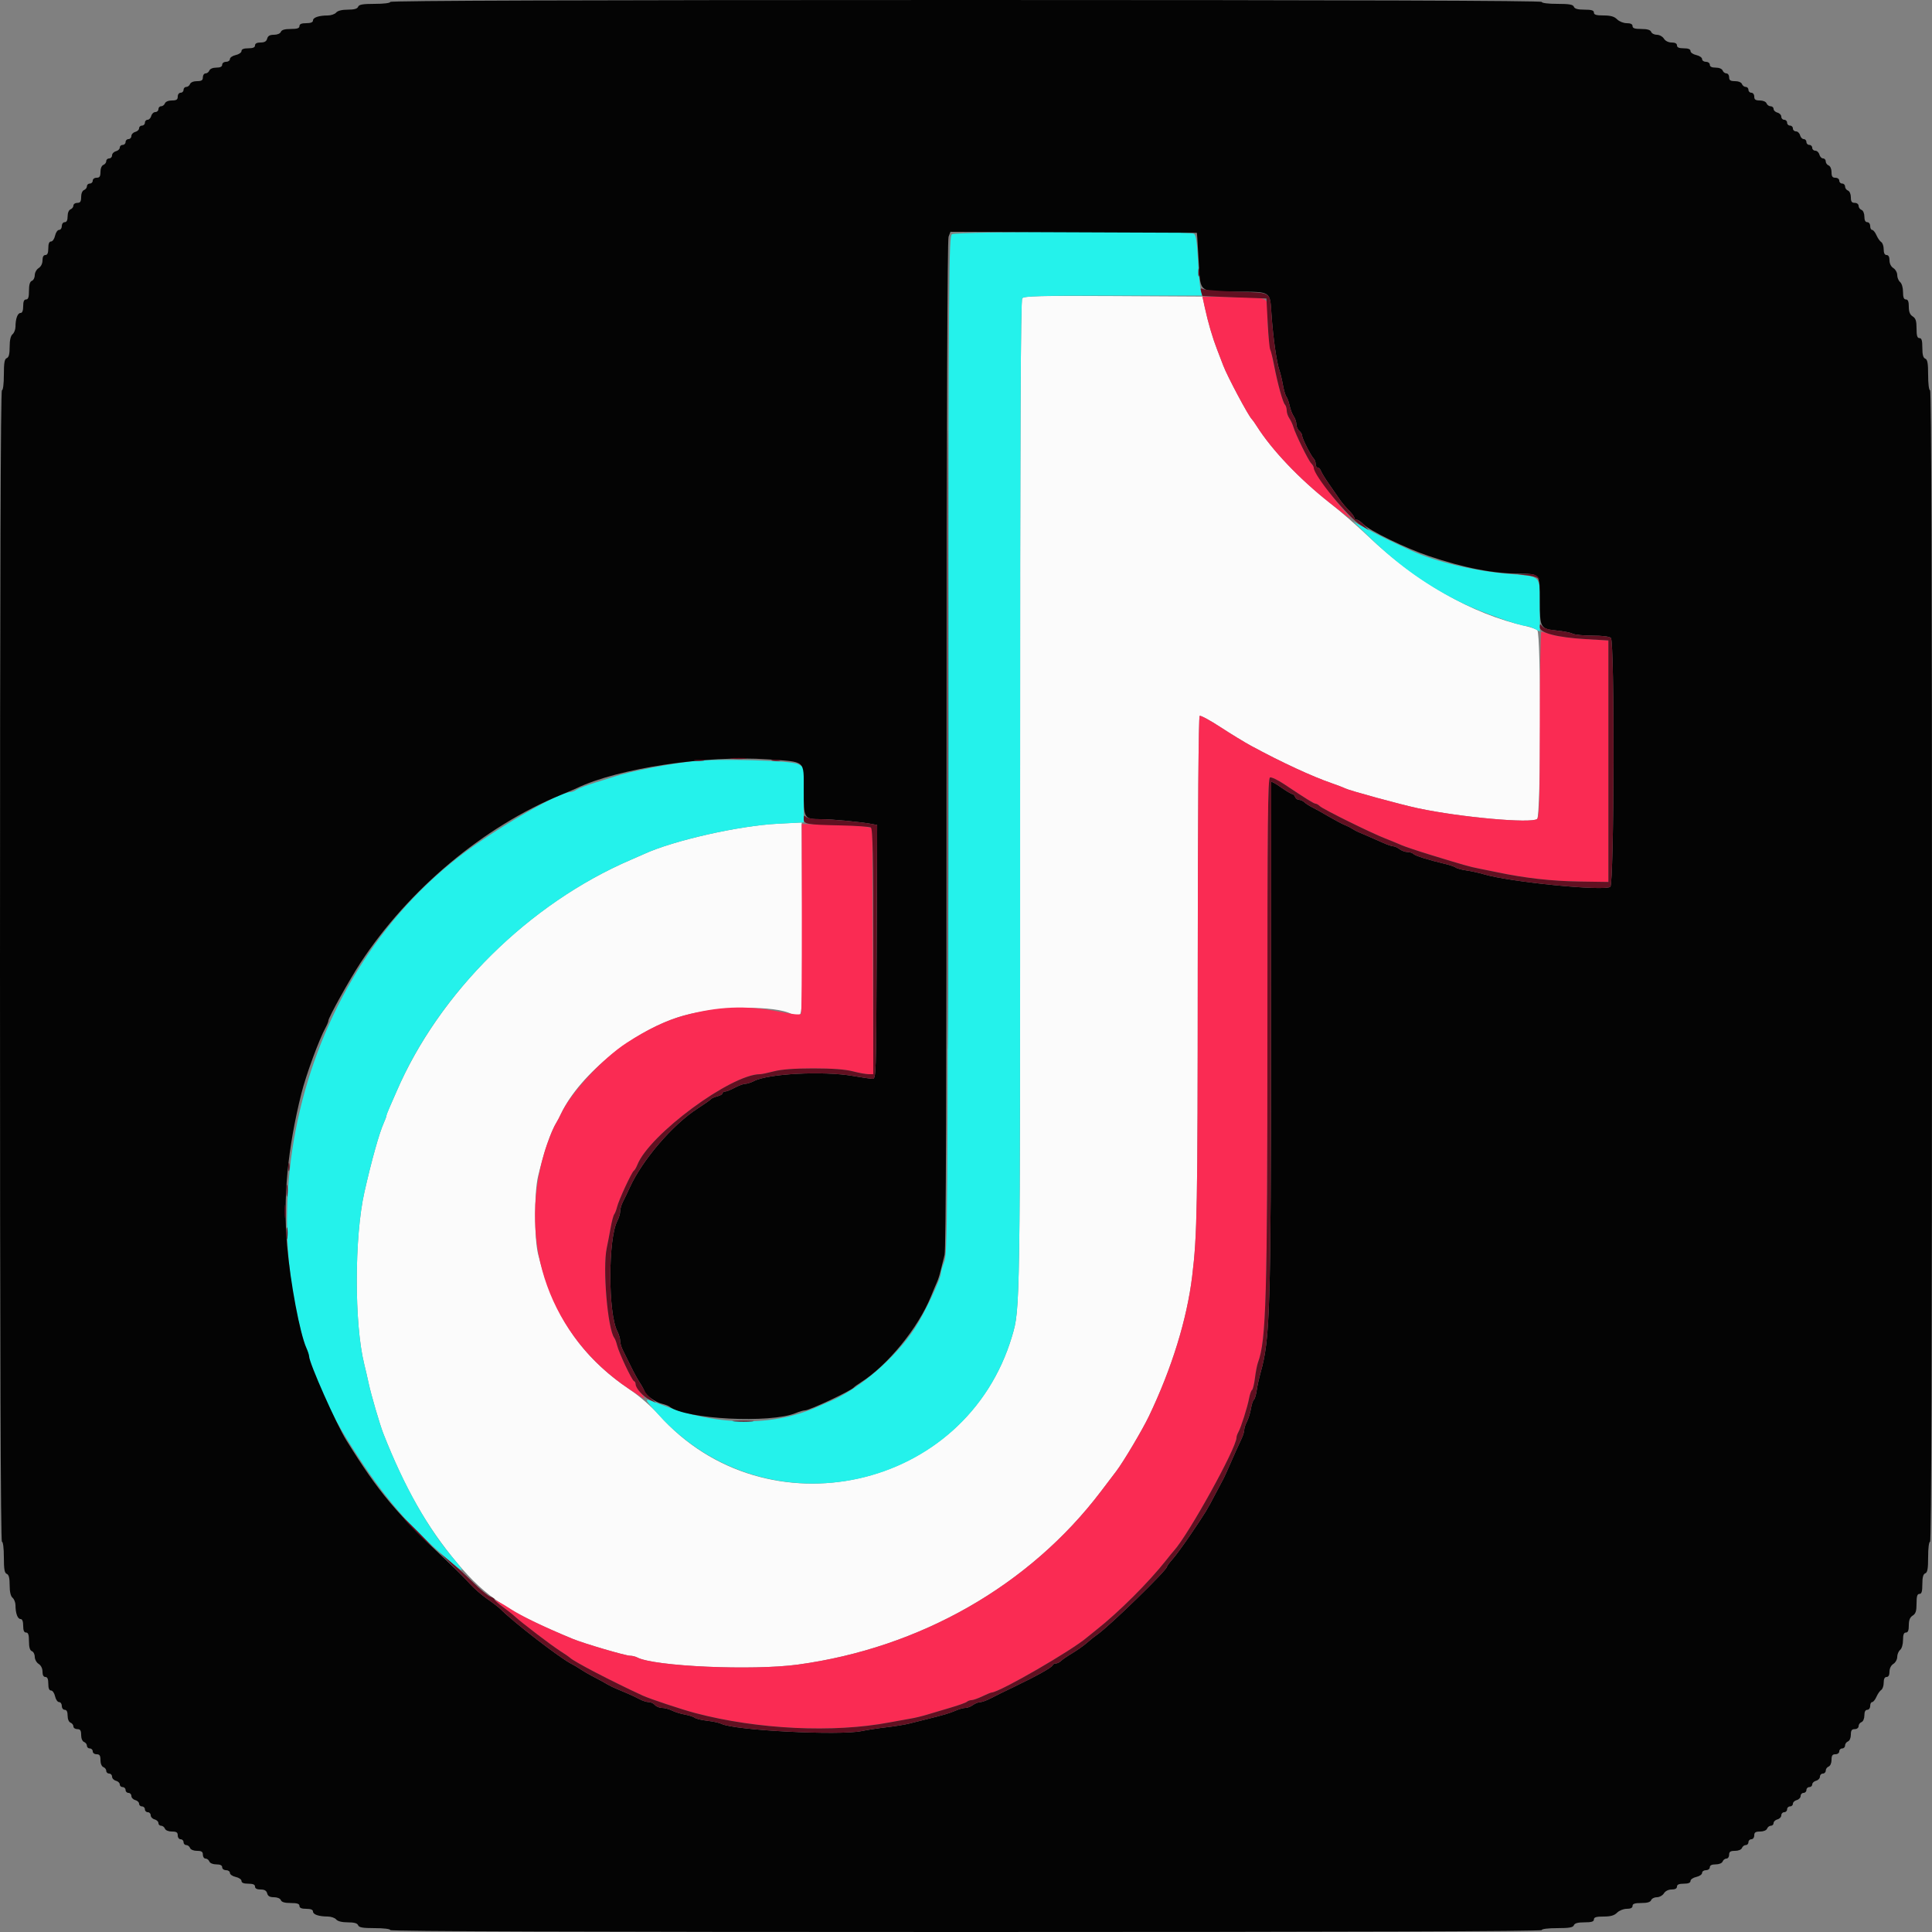
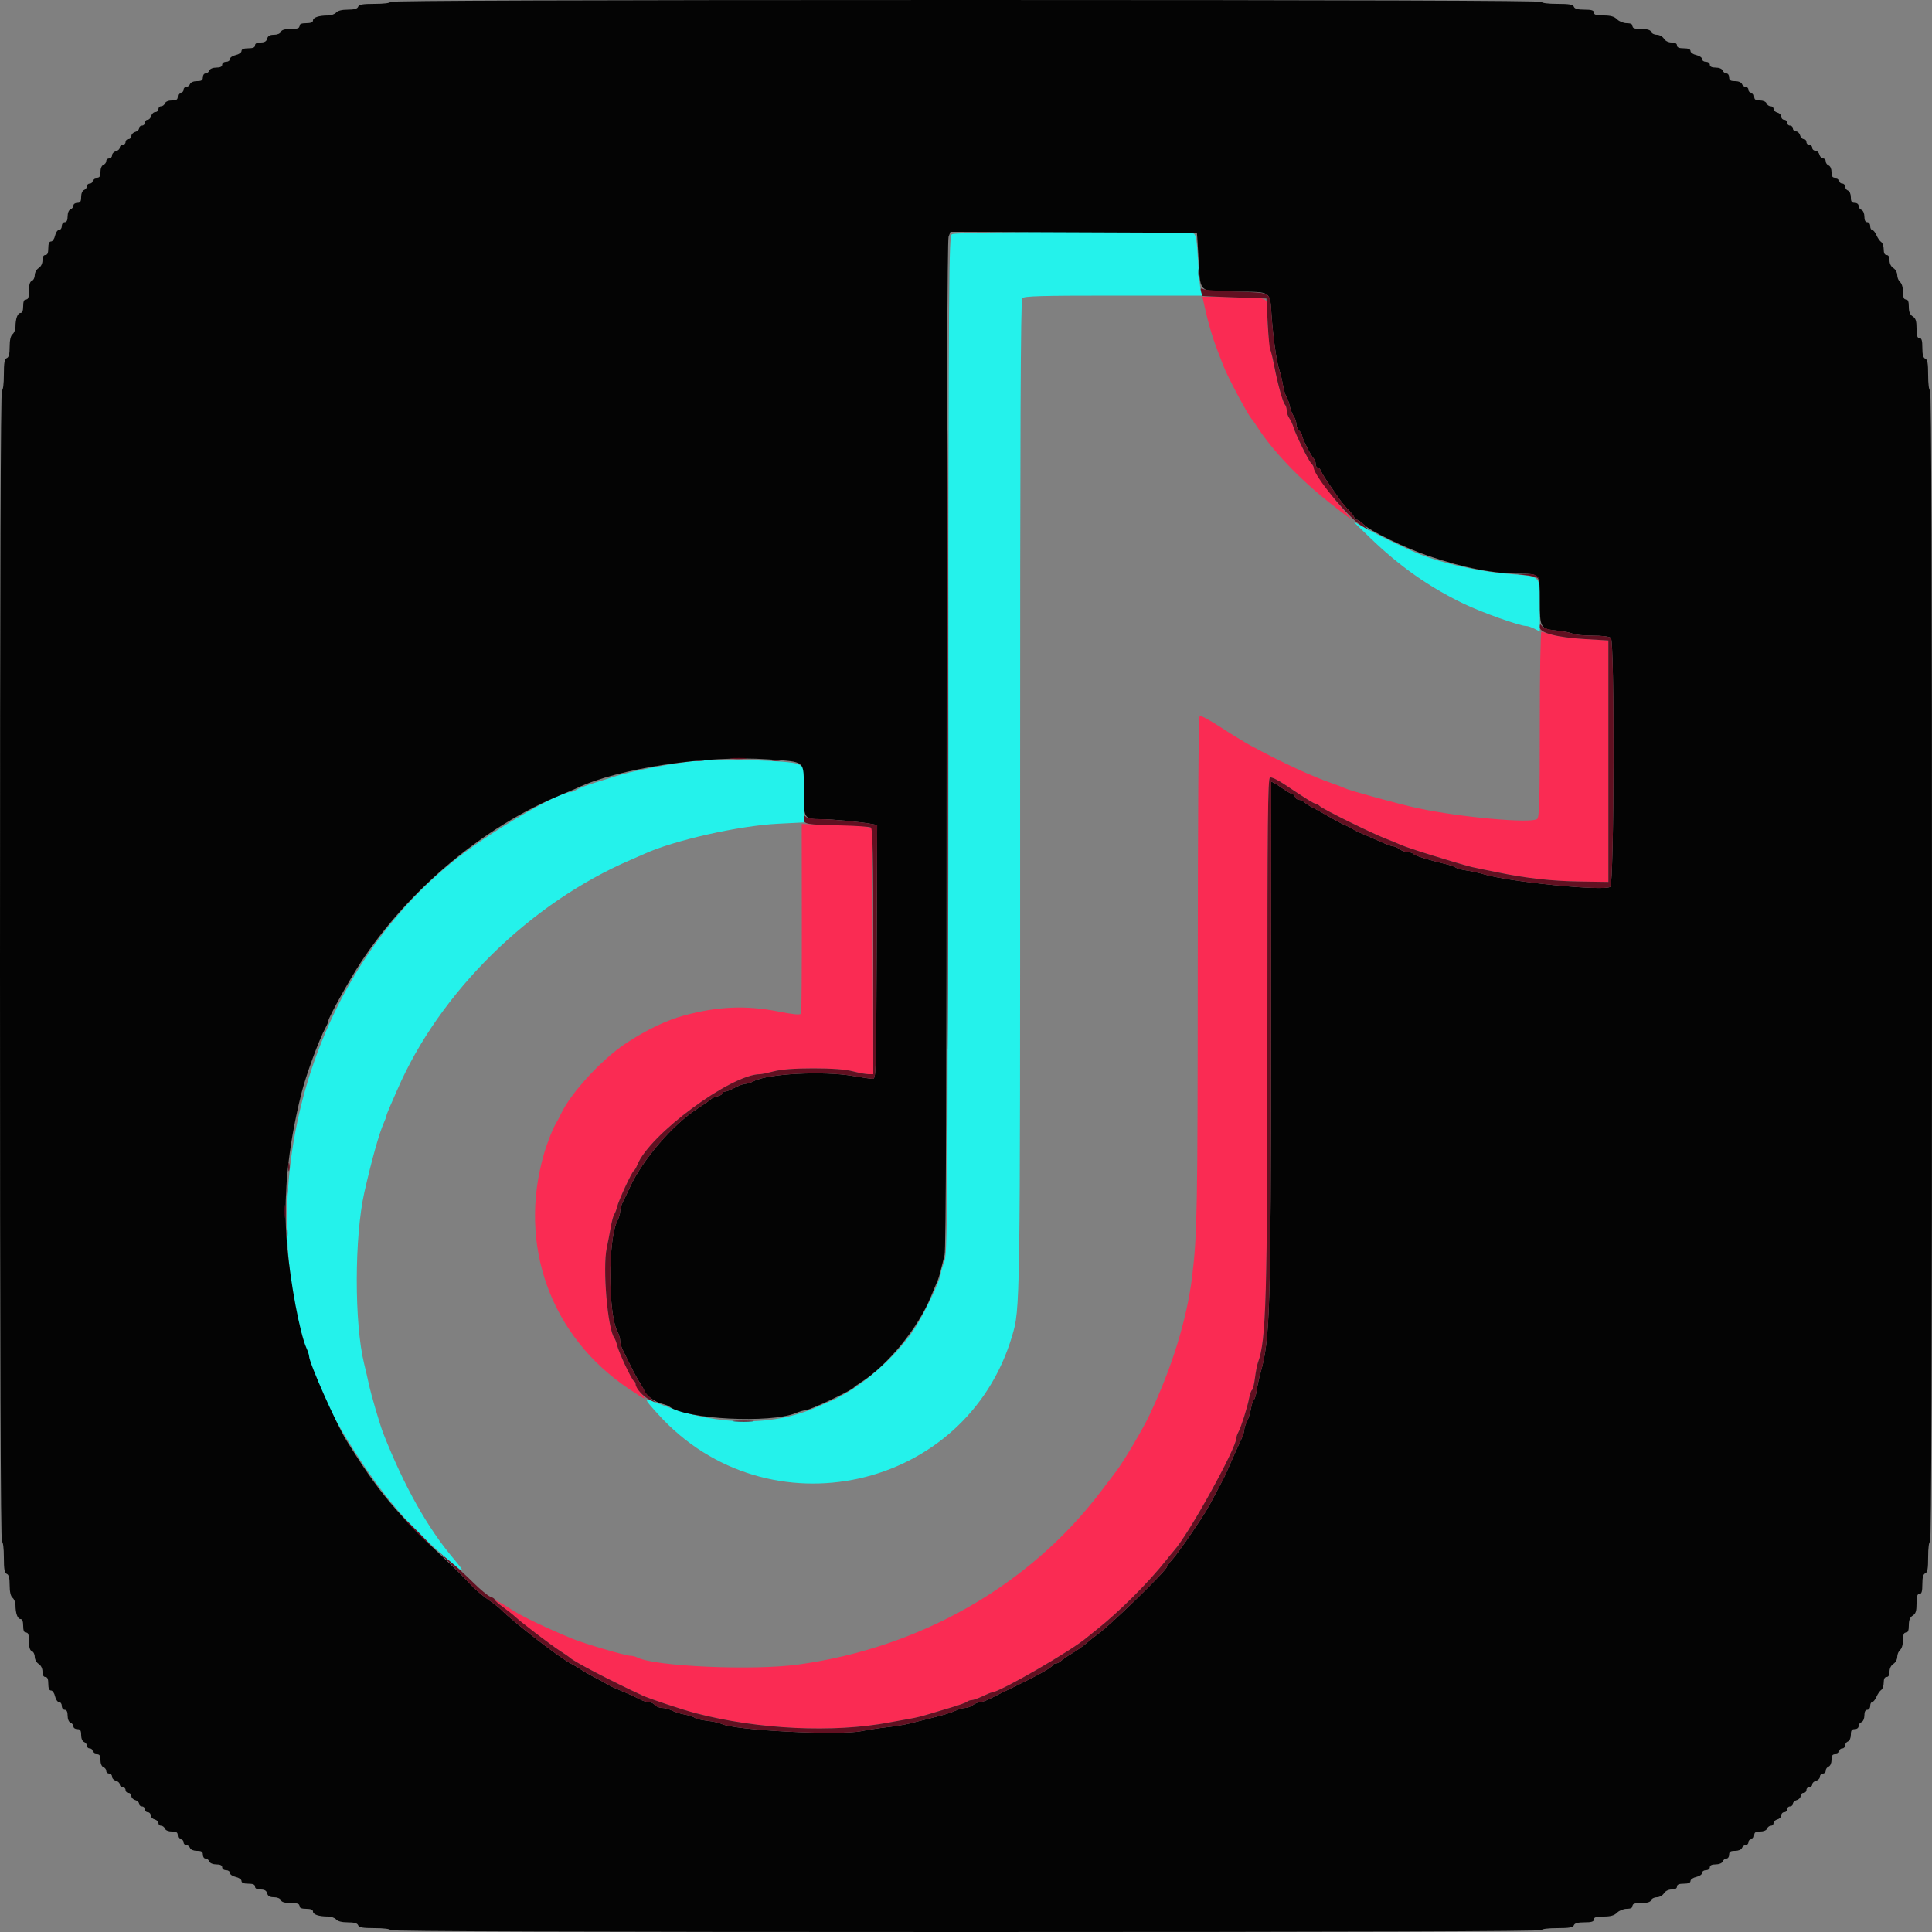
<svg xmlns="http://www.w3.org/2000/svg" id="svg" version="1.1" width="400" height="400" viewBox="0, 0, 400,400">
  <rect x="0" y="0" width="400" height="400" fill="#808080" stroke="none" />
  <g id="svgg">
-     <path id="path0" d="M211.649 61.741 C 211.310 62.149,211.196 88.729,211.204 165.083 C 211.215 271.488,211.224 270.930,209.546 276.599 C 200.080 308.585,158.574 317.844,136.400 292.915 C 134.912 291.243,132.388 289.042,130.499 287.770 C 120.337 280.929,114.580 272.462,111.418 259.706 C 110.589 256.361,110.581 246.982,111.404 243.532 C 112.630 238.395,114.060 234.210,115.208 232.400 C 115.417 232.070,115.841 231.260,116.150 230.600 C 120.029 222.324,131.749 212.953,141.600 210.251 C 148.808 208.274,160.632 208.123,163.926 209.966 C 166.288 211.288,166.218 211.944,166.092 189.471 L 165.985 170.279 160.892 170.546 C 152.924 170.965,139.392 174.038,133.400 176.789 C 132.960 176.991,131.700 177.543,130.600 178.015 C 109.455 187.096,90.890 205.502,82.001 226.200 C 81.529 227.300,80.885 228.767,80.571 229.460 C 80.257 230.154,80.000 230.846,80.000 231.000 C 80.000 231.154,79.746 231.846,79.435 232.540 C 78.507 234.609,76.924 240.273,75.449 246.800 C 73.358 256.058,73.333 274.053,75.401 282.400 C 75.701 283.610,76.117 285.410,76.325 286.400 C 76.807 288.684,78.642 294.964,79.365 296.800 C 83.819 308.115,88.413 316.176,94.625 323.577 C 100.641 330.745,105.396 333.867,118.600 339.321 C 120.919 340.279,129.506 342.800,130.450 342.800 C 130.891 342.800,131.556 342.960,131.926 343.156 C 135.436 345.012,155.796 345.917,165.200 344.634 C 190.522 341.182,213.160 328.247,227.919 308.800 C 229.506 306.710,230.941 304.820,231.108 304.600 C 232.587 302.661,236.534 296.015,237.879 293.200 C 242.626 283.263,245.746 273.155,246.831 264.200 C 247.867 255.652,247.962 250.391,247.981 200.724 C 247.993 168.292,248.144 148.358,248.379 148.213 C 248.587 148.084,250.523 149.132,252.680 150.541 C 254.838 151.950,257.683 153.688,259.002 154.402 C 265.365 157.847,271.665 160.766,275.800 162.185 C 276.900 162.562,278.091 163.021,278.446 163.205 C 279.346 163.671,289.965 166.572,293.600 167.346 C 302.381 169.215,317.074 170.534,318.249 169.559 C 319.037 168.905,319.071 131.123,318.284 130.469 C 318.000 130.234,316.896 129.846,315.831 129.607 C 304.797 127.134,293.221 120.525,283.233 110.995 C 281.125 108.983,277.600 105.918,275.400 104.183 C 268.978 99.119,263.343 93.202,260.178 88.200 C 259.760 87.540,259.315 86.910,259.188 86.800 C 258.533 86.231,254.084 77.884,253.262 75.682 C 253.040 75.087,252.473 73.610,252.003 72.400 C 251.011 69.845,250.097 66.715,249.435 63.600 L 248.967 61.400 230.536 61.296 C 215.302 61.210,212.025 61.287,211.649 61.741 " stroke="none" fill="#fbfbfb" fill-rule="evenodd" />
    <path id="path1" d="M197.079 48.500 C 196.450 48.966,196.398 56.092,196.302 154.200 C 196.206 252.952,196.157 259.510,195.506 261.200 C 195.124 262.190,194.809 263.248,194.806 263.551 C 194.793 264.776,191.382 272.002,189.381 275.044 C 185.432 281.045,178.180 287.345,172.200 289.971 C 171.100 290.453,169.660 291.084,169.000 291.372 C 159.592 295.480,147.927 295.214,136.431 290.630 C 133.114 289.307,133.113 289.333,136.299 292.852 C 158.891 317.800,200.056 308.666,209.546 276.599 C 211.224 270.930,211.215 271.488,211.204 165.083 C 211.196 89.166,211.311 62.148,211.645 61.745 C 212.015 61.299,215.449 61.200,230.492 61.200 L 248.887 61.200 248.596 60.100 C 248.436 59.495,248.184 56.694,248.037 53.876 C 247.836 50.039,247.622 48.658,247.184 48.382 C 246.224 47.774,197.903 47.888,197.079 48.500 M283.673 111.351 C 289.709 117.197,295.855 121.530,303.000 124.975 C 306.740 126.779,314.628 129.597,315.951 129.602 C 316.308 129.604,317.095 129.863,317.700 130.179 L 318.800 130.753 318.800 125.425 C 318.800 118.961,319.223 119.397,312.400 118.827 C 305.314 118.236,297.157 116.291,292.200 114.010 C 287.738 111.958,285.763 110.992,283.200 109.607 L 280.200 107.987 283.673 111.351 M143.800 157.567 C 138.492 158.130,130.390 159.702,127.200 160.787 C 126.650 160.974,124.850 161.540,123.200 162.044 C 121.550 162.549,119.845 163.195,119.411 163.481 C 118.977 163.766,118.393 164.000,118.114 164.000 C 115.650 164.000,102.243 171.781,94.948 177.444 C 59.161 205.227,48.533 260.277,71.717 297.782 C 78.441 308.660,83.633 314.943,91.785 322.067 C 96.114 325.851,96.728 326.035,93.901 322.700 C 88.532 316.369,83.630 307.634,79.365 296.800 C 78.642 294.964,76.807 288.684,76.325 286.400 C 76.117 285.410,75.701 283.610,75.401 282.400 C 73.333 274.053,73.358 256.058,75.449 246.800 C 76.924 240.273,78.507 234.609,79.435 232.540 C 79.746 231.846,80.000 231.161,80.000 231.018 C 80.000 230.874,80.373 229.911,80.829 228.878 C 81.285 227.845,81.931 226.370,82.264 225.600 C 91.020 205.383,109.706 186.988,130.600 178.015 C 131.700 177.543,132.960 176.991,133.400 176.789 C 139.487 173.994,152.987 170.950,161.100 170.543 L 166.400 170.277 166.400 164.549 L 166.400 158.821 165.166 158.182 C 163.758 157.454,148.897 157.026,143.800 157.567 " stroke="none" fill="#24f2eb" fill-rule="evenodd" />
    <path id="path2" d="M249.424 63.600 C 250.137 66.841,251.038 69.916,252.003 72.400 C 252.473 73.610,253.040 75.087,253.262 75.682 C 254.084 77.884,258.533 86.231,259.188 86.800 C 259.315 86.910,259.760 87.540,260.178 88.200 C 263.295 93.126,268.962 99.100,275.200 104.035 C 280.084 107.899,280.621 108.198,278.327 105.777 C 276.389 103.732,272.000 97.538,272.000 96.849 C 272.000 96.633,271.763 96.219,271.473 95.929 C 270.875 95.329,268.223 89.920,267.782 88.400 C 267.623 87.850,267.246 87.045,266.946 86.611 C 266.646 86.177,266.400 85.448,266.400 84.991 C 266.400 84.534,266.237 83.989,266.038 83.780 C 265.422 83.134,264.038 77.576,262.805 70.800 C 262.585 69.590,262.404 67.109,262.402 65.287 C 262.400 61.327,263.053 61.668,255.170 61.518 L 248.940 61.400 249.424 63.600 M318.800 149.951 C 318.800 165.729,318.703 169.183,318.249 169.559 C 317.074 170.534,302.381 169.215,293.600 167.346 C 289.965 166.572,279.346 163.671,278.446 163.205 C 278.091 163.021,276.900 162.562,275.800 162.185 C 271.665 160.766,265.365 157.847,259.002 154.402 C 257.683 153.688,254.838 151.950,252.680 150.541 C 250.523 149.132,248.587 148.084,248.379 148.213 C 248.144 148.358,247.993 168.292,247.981 200.724 C 247.962 250.391,247.867 255.652,246.831 264.200 C 245.746 273.155,242.626 283.263,237.879 293.200 C 236.534 296.015,232.587 302.661,231.108 304.600 C 230.941 304.820,229.506 306.710,227.919 308.800 C 213.160 328.247,190.522 341.182,165.200 344.634 C 155.796 345.917,135.436 345.012,131.926 343.156 C 131.556 342.960,130.891 342.800,130.450 342.800 C 129.506 342.800,120.919 340.279,118.600 339.321 C 112.862 336.951,107.883 334.562,105.800 333.180 C 103.988 331.978,101.996 330.914,102.600 331.471 C 102.820 331.674,103.900 332.545,105.000 333.406 C 106.100 334.268,107.090 335.078,107.200 335.206 C 107.654 335.734,114.333 340.767,116.000 341.837 C 116.990 342.473,117.890 343.090,118.000 343.208 C 118.692 343.956,126.468 348.009,133.000 351.026 C 134.537 351.736,141.144 353.934,144.000 354.686 C 156.847 358.065,172.581 358.815,184.200 356.601 C 185.740 356.308,187.720 355.950,188.600 355.806 C 189.480 355.661,191.010 355.292,192.000 354.984 C 192.990 354.677,195.150 354.033,196.800 353.553 C 198.450 353.072,199.971 352.527,200.180 352.340 C 200.389 352.153,200.839 351.994,201.180 351.986 C 201.521 351.979,202.520 351.625,203.400 351.200 C 204.280 350.775,205.144 350.421,205.319 350.414 C 206.995 350.342,221.988 341.674,225.060 339.000 C 225.312 338.780,226.205 338.060,227.043 337.400 C 231.612 333.801,237.867 327.559,241.400 323.074 C 242.060 322.236,242.807 321.322,243.059 321.044 C 246.077 317.721,256.000 299.783,256.000 297.651 C 256.000 297.397,256.177 296.877,256.394 296.495 C 256.938 295.536,258.275 291.318,258.612 289.496 C 258.765 288.668,259.038 287.900,259.217 287.789 C 259.397 287.678,259.671 286.555,259.826 285.294 C 259.980 284.032,260.264 282.582,260.455 282.071 C 262.149 277.543,262.400 268.750,262.400 214.006 C 262.400 169.960,262.490 161.140,262.941 160.967 C 263.239 160.853,264.544 161.469,265.841 162.335 C 270.395 165.377,272.043 166.400,272.391 166.400 C 272.585 166.400,272.981 166.631,273.271 166.914 C 273.916 167.541,283.757 172.402,286.800 173.597 C 288.010 174.072,289.540 174.700,290.200 174.992 C 290.860 175.285,293.560 176.188,296.200 176.999 C 302.881 179.051,304.394 179.482,306.000 179.786 C 306.770 179.932,308.570 180.298,310.000 180.599 C 315.701 181.799,321.285 182.427,327.000 182.512 L 333.000 182.600 333.000 157.600 L 333.000 132.600 328.000 132.296 C 325.250 132.128,322.203 131.723,321.229 131.396 C 320.255 131.068,319.310 130.800,319.129 130.800 C 318.948 130.800,318.800 139.418,318.800 149.951 M166.007 190.152 C 166.019 200.906,165.953 209.781,165.860 209.874 C 165.571 210.163,164.312 210.043,161.200 209.430 C 154.445 208.100,148.637 208.345,141.600 210.256 C 137.991 211.237,134.047 213.114,129.765 215.890 C 124.765 219.132,118.202 226.223,116.150 230.600 C 115.841 231.260,115.417 232.070,115.208 232.400 C 114.538 233.456,113.308 236.533,112.648 238.800 C 107.140 257.739,113.971 276.694,130.220 287.562 C 133.774 289.939,134.028 290.024,132.636 288.369 C 132.066 287.692,131.600 286.897,131.600 286.603 C 131.600 286.308,131.442 286.007,131.249 285.933 C 130.817 285.769,128.122 280.047,127.757 278.516 C 127.610 277.902,127.354 277.220,127.188 277.000 C 125.802 275.165,124.737 262.533,125.619 258.400 C 125.830 257.410,126.193 255.526,126.424 254.214 C 126.656 252.901,126.990 251.641,127.167 251.414 C 127.345 251.186,127.610 250.498,127.757 249.884 C 128.087 248.500,130.785 242.676,131.226 242.392 C 131.404 242.277,131.726 241.737,131.942 241.192 C 134.429 234.895,151.342 222.400,157.378 222.400 C 157.699 222.400,158.998 222.130,160.265 221.800 C 161.802 221.399,164.507 221.200,168.400 221.200 C 172.293 221.200,174.998 221.399,176.535 221.800 C 177.802 222.130,179.282 222.400,179.822 222.400 L 180.806 222.400 180.703 196.918 L 180.600 171.436 179.200 171.151 C 178.430 170.995,175.142 170.807,171.893 170.733 L 165.986 170.600 166.007 190.152 " stroke="none" fill="#fa2b53" fill-rule="evenodd" />
    <path id="path3" d="M80.800 0.400 C 80.800 0.633,79.462 0.800,77.587 0.800 C 75.101 0.800,74.323 0.936,74.145 1.400 C 73.985 1.817,73.333 2.000,72.006 2.000 C 70.798 2.000,69.915 2.220,69.600 2.600 C 69.326 2.930,68.539 3.202,67.851 3.205 C 65.997 3.214,64.800 3.622,64.800 4.247 C 64.800 4.612,64.325 4.800,63.400 4.800 C 62.422 4.800,62.000 4.981,62.000 5.400 C 62.000 5.845,61.532 6.000,60.187 6.000 C 58.945 6.000,58.302 6.189,58.145 6.600 C 58.011 6.948,57.413 7.200,56.720 7.200 C 55.862 7.200,55.466 7.425,55.316 8.000 C 55.168 8.567,54.770 8.800,53.953 8.800 C 53.195 8.800,52.800 9.005,52.800 9.400 C 52.800 9.819,52.378 10.000,51.400 10.000 C 50.457 10.000,50.000 10.185,50.000 10.568 C 50.000 10.881,49.460 11.255,48.800 11.400 C 48.140 11.545,47.600 11.919,47.600 12.232 C 47.600 12.544,47.240 12.800,46.800 12.800 C 46.356 12.800,46.000 13.067,46.000 13.400 C 46.000 13.801,45.599 14.000,44.787 14.000 C 44.079 14.000,43.479 14.249,43.345 14.600 C 43.218 14.930,42.864 15.200,42.557 15.200 C 42.251 15.200,42.000 15.560,42.000 16.000 C 42.000 16.624,41.733 16.800,40.787 16.800 C 40.079 16.800,39.479 17.049,39.345 17.400 C 39.218 17.730,38.864 18.000,38.557 18.000 C 38.251 18.000,38.000 18.270,38.000 18.600 C 38.000 18.930,37.730 19.200,37.400 19.200 C 37.067 19.200,36.800 19.556,36.800 20.000 C 36.800 20.624,36.533 20.800,35.587 20.800 C 34.879 20.800,34.279 21.049,34.145 21.400 C 34.018 21.730,33.664 22.000,33.357 22.000 C 33.051 22.000,32.800 22.270,32.800 22.600 C 32.800 22.930,32.513 23.200,32.163 23.200 C 31.812 23.200,31.431 23.560,31.316 24.000 C 31.201 24.440,30.858 24.800,30.553 24.800 C 30.249 24.800,30.000 25.070,30.000 25.400 C 30.000 25.730,29.730 26.000,29.400 26.000 C 29.070 26.000,28.800 26.249,28.800 26.553 C 28.800 26.858,28.440 27.201,28.000 27.316 C 27.560 27.431,27.200 27.812,27.200 28.163 C 27.200 28.513,26.930 28.800,26.600 28.800 C 26.270 28.800,26.000 29.070,26.000 29.400 C 26.000 29.730,25.730 30.000,25.400 30.000 C 25.070 30.000,24.800 30.249,24.800 30.553 C 24.800 30.858,24.440 31.201,24.000 31.316 C 23.560 31.431,23.200 31.812,23.200 32.163 C 23.200 32.513,22.930 32.800,22.600 32.800 C 22.270 32.800,22.000 33.051,22.000 33.357 C 22.000 33.664,21.730 34.018,21.400 34.145 C 21.049 34.279,20.800 34.879,20.800 35.587 C 20.800 36.533,20.624 36.800,20.000 36.800 C 19.556 36.800,19.200 37.067,19.200 37.400 C 19.200 37.730,18.930 38.000,18.600 38.000 C 18.270 38.000,18.000 38.251,18.000 38.557 C 18.000 38.864,17.730 39.218,17.400 39.345 C 17.049 39.479,16.800 40.079,16.800 40.787 C 16.800 41.733,16.624 42.000,16.000 42.000 C 15.560 42.000,15.200 42.251,15.200 42.557 C 15.200 42.864,14.930 43.218,14.600 43.345 C 14.249 43.479,14.000 44.079,14.000 44.787 C 14.000 45.599,13.801 46.000,13.400 46.000 C 13.067 46.000,12.800 46.356,12.800 46.800 C 12.800 47.240,12.544 47.600,12.232 47.600 C 11.919 47.600,11.545 48.140,11.400 48.800 C 11.255 49.460,10.881 50.000,10.568 50.000 C 10.185 50.000,10.000 50.457,10.000 51.400 C 10.000 52.378,9.819 52.800,9.400 52.800 C 9.012 52.800,8.800 53.189,8.800 53.904 C 8.800 54.574,8.486 55.204,8.000 55.507 C 7.560 55.782,7.200 56.436,7.200 56.961 C 7.200 57.485,6.930 58.018,6.600 58.145 C 6.189 58.302,6.000 58.945,6.000 60.187 C 6.000 61.532,5.845 62.000,5.400 62.000 C 4.981 62.000,4.800 62.422,4.800 63.400 C 4.800 64.325,4.612 64.800,4.247 64.800 C 3.646 64.800,3.214 65.984,3.205 67.651 C 3.202 68.229,2.930 68.926,2.600 69.200 C 2.206 69.527,2.000 70.420,2.000 71.806 C 2.000 73.311,1.828 73.980,1.400 74.145 C 0.936 74.323,0.800 75.101,0.800 77.587 C 0.800 79.462,0.633 80.800,0.400 80.800 C 0.134 80.800,0.000 120.800,0.000 200.000 C 0.000 279.200,0.134 319.200,0.400 319.200 C 0.633 319.200,0.800 320.538,0.800 322.413 C 0.800 324.899,0.936 325.677,1.400 325.855 C 1.828 326.020,2.000 326.689,2.000 328.194 C 2.000 329.580,2.206 330.473,2.600 330.800 C 2.930 331.074,3.202 331.771,3.205 332.349 C 3.214 334.016,3.646 335.200,4.247 335.200 C 4.612 335.200,4.800 335.675,4.800 336.600 C 4.800 337.578,4.981 338.000,5.400 338.000 C 5.845 338.000,6.000 338.468,6.000 339.813 C 6.000 341.055,6.189 341.698,6.600 341.855 C 6.930 341.982,7.200 342.515,7.200 343.039 C 7.200 343.564,7.560 344.218,8.000 344.493 C 8.486 344.796,8.800 345.426,8.800 346.096 C 8.800 346.811,9.012 347.200,9.400 347.200 C 9.819 347.200,10.000 347.622,10.000 348.600 C 10.000 349.543,10.185 350.000,10.568 350.000 C 10.881 350.000,11.255 350.540,11.400 351.200 C 11.545 351.860,11.919 352.400,12.232 352.400 C 12.544 352.400,12.800 352.760,12.800 353.200 C 12.800 353.644,13.067 354.000,13.400 354.000 C 13.801 354.000,14.000 354.401,14.000 355.213 C 14.000 355.921,14.249 356.521,14.600 356.655 C 14.930 356.782,15.200 357.136,15.200 357.443 C 15.200 357.749,15.560 358.000,16.000 358.000 C 16.624 358.000,16.800 358.267,16.800 359.213 C 16.800 359.921,17.049 360.521,17.400 360.655 C 17.730 360.782,18.000 361.136,18.000 361.443 C 18.000 361.749,18.270 362.000,18.600 362.000 C 18.930 362.000,19.200 362.270,19.200 362.600 C 19.200 362.933,19.556 363.200,20.000 363.200 C 20.624 363.200,20.800 363.467,20.800 364.413 C 20.800 365.121,21.049 365.721,21.400 365.855 C 21.730 365.982,22.000 366.336,22.000 366.643 C 22.000 366.949,22.270 367.200,22.600 367.200 C 22.930 367.200,23.200 367.487,23.200 367.837 C 23.200 368.188,23.560 368.569,24.000 368.684 C 24.440 368.799,24.800 369.142,24.800 369.447 C 24.800 369.751,25.070 370.000,25.400 370.000 C 25.730 370.000,26.000 370.270,26.000 370.600 C 26.000 370.930,26.270 371.200,26.600 371.200 C 26.930 371.200,27.200 371.487,27.200 371.837 C 27.200 372.188,27.560 372.569,28.000 372.684 C 28.440 372.799,28.800 373.142,28.800 373.447 C 28.800 373.751,29.070 374.000,29.400 374.000 C 29.730 374.000,30.000 374.270,30.000 374.600 C 30.000 374.930,30.270 375.200,30.600 375.200 C 30.930 375.200,31.200 375.487,31.200 375.837 C 31.200 376.188,31.560 376.569,32.000 376.684 C 32.440 376.799,32.800 377.142,32.800 377.447 C 32.800 377.751,33.051 378.000,33.357 378.000 C 33.664 378.000,34.018 378.270,34.145 378.600 C 34.279 378.951,34.879 379.200,35.587 379.200 C 36.533 379.200,36.800 379.376,36.800 380.000 C 36.800 380.444,37.067 380.800,37.400 380.800 C 37.730 380.800,38.000 381.070,38.000 381.400 C 38.000 381.730,38.251 382.000,38.557 382.000 C 38.864 382.000,39.218 382.270,39.345 382.600 C 39.479 382.951,40.079 383.200,40.787 383.200 C 41.733 383.200,42.000 383.376,42.000 384.000 C 42.000 384.440,42.251 384.800,42.557 384.800 C 42.864 384.800,43.218 385.070,43.345 385.400 C 43.479 385.751,44.079 386.000,44.787 386.000 C 45.599 386.000,46.000 386.199,46.000 386.600 C 46.000 386.933,46.356 387.200,46.800 387.200 C 47.240 387.200,47.600 387.456,47.600 387.768 C 47.600 388.081,48.140 388.455,48.800 388.600 C 49.460 388.745,50.000 389.119,50.000 389.432 C 50.000 389.815,50.457 390.000,51.400 390.000 C 52.378 390.000,52.800 390.181,52.800 390.600 C 52.800 390.995,53.195 391.200,53.953 391.200 C 54.770 391.200,55.168 391.433,55.316 392.000 C 55.466 392.575,55.862 392.800,56.720 392.800 C 57.413 392.800,58.011 393.052,58.145 393.400 C 58.302 393.811,58.945 394.000,60.187 394.000 C 61.532 394.000,62.000 394.155,62.000 394.600 C 62.000 395.019,62.422 395.200,63.400 395.200 C 64.325 395.200,64.800 395.388,64.800 395.753 C 64.800 396.378,65.997 396.786,67.851 396.795 C 68.539 396.798,69.326 397.070,69.600 397.400 C 69.915 397.780,70.798 398.000,72.006 398.000 C 73.333 398.000,73.985 398.183,74.145 398.600 C 74.323 399.064,75.101 399.200,77.587 399.200 C 79.462 399.200,80.800 399.367,80.800 399.600 C 80.800 399.866,120.800 400.000,200.000 400.000 C 279.200 400.000,319.200 399.866,319.200 399.600 C 319.200 399.367,320.538 399.200,322.413 399.200 C 324.899 399.200,325.677 399.064,325.855 398.600 C 326.017 398.180,326.672 398.000,328.043 398.000 C 329.516 398.000,330.000 397.852,330.000 397.400 C 330.000 396.947,330.489 396.800,332.000 396.800 C 333.467 396.800,334.213 396.587,334.800 396.000 C 335.244 395.556,336.133 395.200,336.800 395.200 C 337.600 395.200,338.000 395.000,338.000 394.600 C 338.000 394.155,338.468 394.000,339.813 394.000 C 341.055 394.000,341.698 393.811,341.855 393.400 C 341.982 393.070,342.515 392.800,343.039 392.800 C 343.564 392.800,344.218 392.440,344.493 392.000 C 344.796 391.514,345.426 391.200,346.096 391.200 C 346.811 391.200,347.200 390.988,347.200 390.600 C 347.200 390.181,347.622 390.000,348.600 390.000 C 349.543 390.000,350.000 389.815,350.000 389.432 C 350.000 389.119,350.540 388.745,351.200 388.600 C 351.860 388.455,352.400 388.081,352.400 387.768 C 352.400 387.456,352.760 387.200,353.200 387.200 C 353.644 387.200,354.000 386.933,354.000 386.600 C 354.000 386.199,354.401 386.000,355.213 386.000 C 355.921 386.000,356.521 385.751,356.655 385.400 C 356.782 385.070,357.136 384.800,357.443 384.800 C 357.749 384.800,358.000 384.440,358.000 384.000 C 358.000 383.376,358.267 383.200,359.213 383.200 C 359.921 383.200,360.521 382.951,360.655 382.600 C 360.782 382.270,361.136 382.000,361.443 382.000 C 361.749 382.000,362.000 381.730,362.000 381.400 C 362.000 381.070,362.270 380.800,362.600 380.800 C 362.933 380.800,363.200 380.444,363.200 380.000 C 363.200 379.376,363.467 379.200,364.413 379.200 C 365.121 379.200,365.721 378.951,365.855 378.600 C 365.982 378.270,366.336 378.000,366.643 378.000 C 366.949 378.000,367.200 377.751,367.200 377.447 C 367.200 377.142,367.560 376.799,368.000 376.684 C 368.440 376.569,368.800 376.188,368.800 375.837 C 368.800 375.487,369.070 375.200,369.400 375.200 C 369.730 375.200,370.000 374.930,370.000 374.600 C 370.000 374.270,370.270 374.000,370.600 374.000 C 370.930 374.000,371.200 373.751,371.200 373.447 C 371.200 373.142,371.560 372.799,372.000 372.684 C 372.440 372.569,372.800 372.188,372.800 371.837 C 372.800 371.487,373.070 371.200,373.400 371.200 C 373.730 371.200,374.000 370.930,374.000 370.600 C 374.000 370.270,374.270 370.000,374.600 370.000 C 374.930 370.000,375.200 369.751,375.200 369.447 C 375.200 369.142,375.560 368.799,376.000 368.684 C 376.440 368.569,376.800 368.188,376.800 367.837 C 376.800 367.487,377.070 367.200,377.400 367.200 C 377.730 367.200,378.000 366.924,378.000 366.587 C 378.000 366.251,378.270 365.871,378.600 365.745 C 378.942 365.613,379.200 365.017,379.200 364.357 C 379.200 363.467,379.384 363.200,380.000 363.200 C 380.444 363.200,380.800 362.933,380.800 362.600 C 380.800 362.270,381.070 362.000,381.400 362.000 C 381.730 362.000,382.000 361.724,382.000 361.387 C 382.000 361.051,382.270 360.671,382.600 360.545 C 382.942 360.413,383.200 359.817,383.200 359.157 C 383.200 358.267,383.384 358.000,384.000 358.000 C 384.452 358.000,384.800 357.733,384.800 357.387 C 384.800 357.051,385.070 356.671,385.400 356.545 C 385.742 356.413,386.000 355.817,386.000 355.157 C 386.000 354.395,386.205 354.000,386.600 354.000 C 386.933 354.000,387.200 353.644,387.200 353.200 C 387.200 352.760,387.384 352.400,387.609 352.400 C 387.833 352.400,388.235 351.905,388.500 351.300 C 388.766 350.695,389.212 350.056,389.492 349.880 C 389.771 349.704,390.000 349.029,390.000 348.380 C 390.000 347.598,390.202 347.200,390.600 347.200 C 390.988 347.200,391.200 346.811,391.200 346.096 C 391.200 345.426,391.514 344.796,392.000 344.493 C 392.440 344.218,392.800 343.567,392.800 343.046 C 392.800 342.524,393.070 341.874,393.400 341.600 C 393.745 341.314,394.000 340.442,394.000 339.551 C 394.000 338.439,394.170 338.000,394.600 338.000 C 395.027 338.000,395.200 337.566,395.200 336.496 C 395.200 335.426,395.430 334.849,396.000 334.493 C 396.626 334.102,396.800 333.560,396.800 331.997 C 396.800 330.489,396.947 330.000,397.400 330.000 C 397.854 330.000,398.000 329.510,398.000 327.987 C 398.000 326.568,398.177 325.907,398.600 325.745 C 399.063 325.567,399.200 324.795,399.200 322.357 C 399.200 320.519,399.367 319.200,399.600 319.200 C 399.866 319.200,400.000 279.200,400.000 200.000 C 400.000 120.800,399.866 80.800,399.600 80.800 C 399.367 80.800,399.200 79.481,399.200 77.643 C 399.200 75.205,399.063 74.433,398.600 74.255 C 398.177 74.093,398.000 73.432,398.000 72.013 C 398.000 70.490,397.854 70.000,397.400 70.000 C 396.947 70.000,396.800 69.511,396.800 68.003 C 396.800 66.440,396.626 65.898,396.000 65.507 C 395.430 65.151,395.200 64.574,395.200 63.504 C 395.200 62.434,395.027 62.000,394.600 62.000 C 394.170 62.000,394.000 61.561,394.000 60.449 C 394.000 59.558,393.745 58.686,393.400 58.400 C 393.070 58.126,392.800 57.476,392.800 56.954 C 392.800 56.433,392.440 55.782,392.000 55.507 C 391.514 55.204,391.200 54.574,391.200 53.904 C 391.200 53.189,390.988 52.800,390.600 52.800 C 390.202 52.800,390.000 52.402,390.000 51.620 C 390.000 50.971,389.771 50.296,389.492 50.120 C 389.212 49.944,388.766 49.305,388.500 48.700 C 388.235 48.095,387.833 47.600,387.609 47.600 C 387.384 47.600,387.200 47.240,387.200 46.800 C 387.200 46.356,386.933 46.000,386.600 46.000 C 386.205 46.000,386.000 45.605,386.000 44.843 C 386.000 44.183,385.742 43.587,385.400 43.455 C 385.070 43.329,384.800 42.949,384.800 42.613 C 384.800 42.267,384.452 42.000,384.000 42.000 C 383.384 42.000,383.200 41.733,383.200 40.843 C 383.200 40.183,382.942 39.587,382.600 39.455 C 382.270 39.329,382.000 38.949,382.000 38.613 C 382.000 38.276,381.730 38.000,381.400 38.000 C 381.070 38.000,380.800 37.730,380.800 37.400 C 380.800 37.067,380.444 36.800,380.000 36.800 C 379.384 36.800,379.200 36.533,379.200 35.643 C 379.200 34.983,378.942 34.387,378.600 34.255 C 378.270 34.129,378.000 33.749,378.000 33.413 C 378.000 33.076,377.751 32.800,377.447 32.800 C 377.142 32.800,376.799 32.440,376.684 32.000 C 376.569 31.560,376.188 31.200,375.837 31.200 C 375.487 31.200,375.200 30.930,375.200 30.600 C 375.200 30.270,374.930 30.000,374.600 30.000 C 374.270 30.000,374.000 29.730,374.000 29.400 C 374.000 29.070,373.751 28.800,373.447 28.800 C 373.142 28.800,372.799 28.440,372.684 28.000 C 372.569 27.560,372.188 27.200,371.837 27.200 C 371.487 27.200,371.200 26.930,371.200 26.600 C 371.200 26.270,370.930 26.000,370.600 26.000 C 370.270 26.000,370.000 25.730,370.000 25.400 C 370.000 25.070,369.730 24.800,369.400 24.800 C 369.070 24.800,368.800 24.513,368.800 24.163 C 368.800 23.812,368.440 23.431,368.000 23.316 C 367.560 23.201,367.200 22.858,367.200 22.553 C 367.200 22.249,366.924 22.000,366.587 22.000 C 366.251 22.000,365.871 21.730,365.745 21.400 C 365.613 21.058,365.017 20.800,364.357 20.800 C 363.467 20.800,363.200 20.616,363.200 20.000 C 363.200 19.556,362.933 19.200,362.600 19.200 C 362.270 19.200,362.000 18.930,362.000 18.600 C 362.000 18.270,361.749 18.000,361.443 18.000 C 361.136 18.000,360.782 17.730,360.655 17.400 C 360.521 17.049,359.921 16.800,359.213 16.800 C 358.267 16.800,358.000 16.624,358.000 16.000 C 358.000 15.560,357.749 15.200,357.443 15.200 C 357.136 15.200,356.782 14.930,356.655 14.600 C 356.521 14.249,355.921 14.000,355.213 14.000 C 354.401 14.000,354.000 13.801,354.000 13.400 C 354.000 13.067,353.644 12.800,353.200 12.800 C 352.760 12.800,352.400 12.544,352.400 12.232 C 352.400 11.919,351.860 11.545,351.200 11.400 C 350.540 11.255,350.000 10.881,350.000 10.568 C 350.000 10.185,349.543 10.000,348.600 10.000 C 347.622 10.000,347.200 9.819,347.200 9.400 C 347.200 9.012,346.811 8.800,346.096 8.800 C 345.426 8.800,344.796 8.486,344.493 8.000 C 344.218 7.560,343.564 7.200,343.039 7.200 C 342.515 7.200,341.982 6.930,341.855 6.600 C 341.698 6.189,341.055 6.000,339.813 6.000 C 338.468 6.000,338.000 5.845,338.000 5.400 C 338.000 5.000,337.600 4.800,336.800 4.800 C 336.133 4.800,335.244 4.444,334.800 4.000 C 334.213 3.413,333.467 3.200,332.000 3.200 C 330.489 3.200,330.000 3.053,330.000 2.600 C 330.000 2.148,329.516 2.000,328.043 2.000 C 326.672 2.000,326.017 1.820,325.855 1.400 C 325.677 0.936,324.899 0.800,322.413 0.800 C 320.538 0.800,319.200 0.633,319.200 0.400 C 319.200 0.134,279.200 0.000,200.000 0.000 C 120.800 0.000,80.800 0.134,80.800 0.400 M247.881 49.200 C 247.926 49.750,248.077 52.294,248.218 54.852 C 248.533 60.602,248.242 60.398,256.119 60.406 C 263.207 60.414,262.913 60.221,263.248 65.079 C 263.573 69.795,264.299 74.956,264.867 76.600 C 265.096 77.260,265.436 78.672,265.623 79.737 C 265.810 80.802,266.131 81.882,266.336 82.137 C 266.540 82.392,266.841 83.230,267.005 84.000 C 267.168 84.770,267.549 85.755,267.851 86.189 C 268.153 86.623,268.400 87.366,268.400 87.840 C 268.400 88.314,268.670 88.926,269.000 89.200 C 269.330 89.474,269.600 89.936,269.600 90.228 C 269.600 90.809,271.415 94.373,272.021 94.980 C 272.229 95.189,272.400 95.684,272.400 96.080 C 272.400 96.476,272.586 96.800,272.813 96.800 C 273.039 96.800,273.343 97.115,273.488 97.500 C 273.632 97.885,274.377 99.100,275.143 100.200 C 275.909 101.300,276.910 102.740,277.368 103.400 C 277.825 104.060,278.695 105.097,279.300 105.703 C 279.905 106.310,280.400 106.985,280.400 107.203 C 280.400 107.422,280.625 107.603,280.900 107.607 C 281.175 107.611,281.803 108.039,282.296 108.559 C 283.541 109.873,291.047 113.517,295.800 115.116 C 303.237 117.618,309.169 118.762,314.820 118.787 C 318.799 118.804,318.800 118.806,318.800 124.404 C 318.800 130.010,318.920 130.219,322.318 130.548 C 323.704 130.682,325.177 130.973,325.592 131.196 C 326.008 131.418,327.853 131.600,329.694 131.600 C 331.763 131.600,333.223 131.783,333.520 132.080 C 334.318 132.878,334.202 182.934,333.400 183.600 C 332.240 184.563,312.580 182.616,307.200 181.005 C 306.210 180.709,304.599 180.354,303.620 180.216 C 302.641 180.078,301.651 179.814,301.420 179.629 C 301.189 179.444,300.190 179.100,299.200 178.865 C 295.681 178.030,293.039 177.199,292.643 176.803 C 292.421 176.581,291.860 176.400,291.396 176.400 C 290.933 176.400,290.204 176.136,289.776 175.813 C 289.349 175.490,288.757 175.220,288.460 175.213 C 288.164 175.206,287.264 174.906,286.460 174.547 C 284.543 173.690,281.953 172.559,281.200 172.251 C 280.870 172.116,280.330 171.824,280.000 171.602 C 279.670 171.381,278.950 171.018,278.400 170.797 C 277.850 170.576,276.320 169.763,275.000 168.990 C 273.680 168.218,272.150 167.366,271.600 167.098 C 271.050 166.829,270.362 166.382,270.071 166.105 C 269.781 165.827,269.280 165.600,268.959 165.600 C 268.638 165.600,268.271 165.330,268.145 165.000 C 268.018 164.670,267.752 164.400,267.553 164.400 C 267.354 164.400,266.294 163.769,265.196 162.997 C 264.098 162.226,263.199 161.731,263.197 161.897 C 263.195 162.064,263.177 185.420,263.157 213.800 C 263.115 271.798,262.948 277.220,260.986 284.200 C 260.677 285.300,260.313 286.964,260.177 287.898 C 260.042 288.832,259.782 289.688,259.600 289.800 C 259.418 289.912,259.146 290.738,258.994 291.635 C 258.843 292.532,258.468 293.746,258.162 294.333 C 257.856 294.920,257.604 295.700,257.602 296.068 C 257.601 296.435,257.352 297.245,257.049 297.868 C 256.746 298.490,256.222 299.630,255.884 300.400 C 254.066 304.546,253.474 305.857,253.171 306.400 C 252.987 306.730,252.272 308.080,251.582 309.400 C 249.847 312.719,249.740 312.896,246.706 317.400 C 245.224 319.600,243.469 322.009,242.806 322.754 C 242.143 323.499,241.600 324.231,241.600 324.380 C 241.600 325.089,229.611 336.762,227.201 338.400 C 226.715 338.730,225.752 339.497,225.059 340.104 C 224.367 340.711,222.990 341.690,222.000 342.278 C 221.010 342.866,219.962 343.584,219.671 343.874 C 219.381 344.163,218.901 344.400,218.605 344.400 C 218.309 344.400,218.007 344.570,217.933 344.779 C 217.771 345.241,214.552 347.040,210.000 349.213 C 208.130 350.106,205.934 351.188,205.121 351.618 C 204.307 352.048,203.317 352.406,202.921 352.413 C 202.524 352.420,201.851 352.690,201.424 353.013 C 200.996 353.336,200.304 353.600,199.884 353.600 C 199.464 353.600,198.554 353.852,197.860 354.160 C 196.650 354.697,195.387 355.070,191.700 355.980 C 190.765 356.211,189.235 356.595,188.300 356.833 C 187.365 357.071,185.250 357.418,183.600 357.605 C 181.950 357.791,179.610 358.149,178.400 358.400 C 173.735 359.367,151.968 358.243,149.359 356.901 C 148.942 356.686,147.636 356.402,146.458 356.269 C 145.279 356.136,144.109 355.858,143.858 355.650 C 143.606 355.442,142.680 355.141,141.800 354.982 C 140.920 354.823,139.714 354.447,139.120 354.147 C 138.526 353.846,137.603 353.600,137.069 353.600 C 136.535 353.600,135.874 353.330,135.600 353.000 C 135.326 352.670,134.747 352.400,134.313 352.400 C 133.879 352.400,133.046 352.137,132.462 351.816 C 131.878 351.496,130.590 350.892,129.600 350.475 C 126.333 349.101,126.791 349.321,124.600 348.069 C 124.160 347.818,123.260 347.340,122.600 347.007 C 121.940 346.674,120.860 346.043,120.200 345.605 C 119.540 345.167,118.730 344.683,118.400 344.529 C 116.257 343.530,106.323 335.879,103.635 333.156 C 103.286 332.802,102.051 331.853,100.890 331.046 C 99.730 330.240,98.110 328.832,97.290 327.917 C 96.471 327.002,94.737 325.252,93.437 324.027 C 81.907 313.162,78.473 309.078,71.708 298.192 C 69.636 294.857,64.000 282.153,64.000 280.817 C 64.000 280.544,63.743 279.754,63.430 279.060 C 62.094 276.107,60.118 265.592,59.435 257.800 C 58.577 248.018,59.535 237.865,62.397 226.400 C 63.351 222.582,66.061 215.205,67.416 212.738 C 67.737 212.154,68.000 211.506,68.000 211.298 C 68.000 210.670,72.354 202.826,74.631 199.351 C 84.588 184.157,100.192 171.092,116.200 164.546 C 117.520 164.006,118.960 163.392,119.400 163.181 C 128.000 159.065,146.193 156.321,158.956 157.215 C 166.926 157.773,166.400 157.326,166.400 163.534 C 166.400 169.561,166.423 169.600,169.953 169.600 C 172.342 169.600,178.571 170.198,180.703 170.633 L 181.606 170.817 181.503 197.108 C 181.401 223.115,181.391 223.400,180.600 223.357 C 180.160 223.334,178.360 223.067,176.600 222.765 C 170.403 221.701,159.047 222.284,156.108 223.817 C 155.498 224.135,154.684 224.396,154.299 224.398 C 153.913 224.399,152.925 224.760,152.104 225.200 C 151.284 225.640,150.384 226.000,150.106 226.000 C 149.828 226.000,149.600 226.160,149.600 226.357 C 149.600 226.553,149.107 226.837,148.504 226.988 C 147.901 227.140,147.316 227.395,147.204 227.556 C 147.092 227.717,145.830 228.604,144.400 229.527 C 139.269 232.839,133.018 240.114,130.416 245.800 C 129.913 246.900,129.253 248.278,128.950 248.862 C 128.648 249.446,128.400 250.310,128.400 250.782 C 128.400 251.254,128.132 252.157,127.805 252.790 C 125.881 256.512,125.881 271.888,127.805 275.610 C 128.132 276.243,128.400 277.146,128.400 277.618 C 128.400 278.090,128.649 278.954,128.954 279.538 C 129.258 280.122,129.985 281.590,130.568 282.800 C 131.151 284.010,131.984 285.540,132.419 286.200 C 132.854 286.860,133.312 287.692,133.438 288.050 C 133.749 288.933,135.669 290.305,137.060 290.637 C 137.687 290.788,138.387 291.056,138.616 291.235 C 141.974 293.851,159.507 294.740,164.749 292.561 C 165.491 292.252,166.356 292.000,166.671 292.000 C 167.611 292.000,176.255 287.936,176.800 287.238 C 176.910 287.097,177.540 286.641,178.200 286.225 C 183.739 282.734,190.112 274.929,192.753 268.400 C 193.242 267.190,193.810 265.840,194.014 265.400 C 194.219 264.960,194.559 263.880,194.770 263.000 C 194.982 262.120,195.340 260.680,195.568 259.800 C 195.847 258.720,195.984 224.391,195.990 154.126 C 195.997 87.291,196.140 49.684,196.391 49.023 L 196.782 47.994 222.291 48.097 L 247.800 48.200 247.881 49.200 " stroke="none" fill="#040404" fill-rule="evenodd" />
    <path id="path4" d="M196.197 153.200 C 196.197 210.290,196.243 233.645,196.300 205.100 C 196.357 176.555,196.357 129.845,196.300 101.300 C 196.243 72.755,196.197 96.110,196.197 153.200 M248.093 56.400 C 248.093 57.170,248.175 57.485,248.276 57.100 C 248.376 56.715,248.376 56.085,248.276 55.700 C 248.175 55.315,248.093 55.630,248.093 56.400 M248.676 60.368 C 248.795 60.826,248.917 61.229,248.947 61.265 C 248.976 61.301,251.970 61.436,255.600 61.565 L 262.200 61.800 262.465 66.882 C 262.611 69.677,262.845 72.149,262.985 72.375 C 263.124 72.601,263.491 74.095,263.799 75.693 C 264.535 79.512,265.585 83.305,266.038 83.780 C 266.237 83.989,266.400 84.534,266.400 84.991 C 266.400 85.448,266.646 86.177,266.946 86.611 C 267.246 87.045,267.623 87.850,267.782 88.400 C 268.223 89.920,270.875 95.329,271.473 95.929 C 271.763 96.219,272.000 96.633,272.000 96.849 C 272.000 98.456,279.160 107.177,281.802 108.788 L 283.400 109.762 282.400 108.688 C 281.850 108.097,281.175 107.611,280.900 107.607 C 280.625 107.603,280.400 107.422,280.400 107.203 C 280.400 106.985,279.905 106.310,279.300 105.703 C 278.695 105.097,277.825 104.060,277.368 103.400 C 276.910 102.740,275.909 101.300,275.143 100.200 C 274.377 99.100,273.632 97.885,273.488 97.500 C 273.343 97.115,273.039 96.800,272.813 96.800 C 272.586 96.800,272.400 96.476,272.400 96.080 C 272.400 95.684,272.229 95.189,272.021 94.980 C 271.415 94.373,269.600 90.809,269.600 90.228 C 269.600 89.936,269.330 89.474,269.000 89.200 C 268.670 88.926,268.400 88.314,268.400 87.840 C 268.400 87.366,268.153 86.623,267.851 86.189 C 267.549 85.755,267.168 84.770,267.005 84.000 C 266.841 83.230,266.540 82.392,266.336 82.137 C 266.131 81.882,265.810 80.802,265.623 79.737 C 265.436 78.672,265.096 77.260,264.867 76.600 C 264.301 74.963,263.574 69.803,263.250 65.124 C 262.915 60.276,263.464 60.638,256.068 60.389 C 252.621 60.273,249.498 60.034,249.129 59.857 C 248.588 59.599,248.500 59.698,248.676 60.368 M315.992 119.097 C 316.978 119.184,318.058 119.468,318.392 119.728 C 318.923 120.140,318.931 120.112,318.451 119.500 C 318.052 118.991,317.398 118.819,316.051 118.870 L 314.200 118.940 315.992 119.097 M318.800 129.860 C 318.800 131.046,322.329 131.968,328.200 132.316 L 333.000 132.600 333.000 157.600 L 333.000 182.600 327.000 182.512 C 321.285 182.427,315.701 181.799,310.000 180.599 C 308.570 180.298,306.770 179.932,306.000 179.786 C 304.394 179.482,302.881 179.051,296.200 176.999 C 293.560 176.188,290.860 175.285,290.200 174.992 C 289.540 174.700,288.010 174.072,286.800 173.597 C 283.757 172.402,273.916 167.541,273.271 166.914 C 272.981 166.631,272.585 166.400,272.391 166.400 C 272.043 166.400,270.395 165.377,265.841 162.335 C 264.544 161.469,263.239 160.853,262.941 160.967 C 262.490 161.140,262.400 169.960,262.400 214.006 C 262.400 268.750,262.149 277.543,260.455 282.071 C 260.264 282.582,259.980 284.032,259.826 285.294 C 259.671 286.555,259.397 287.678,259.217 287.789 C 259.038 287.900,258.765 288.668,258.612 289.496 C 258.275 291.318,256.938 295.536,256.394 296.495 C 256.177 296.877,256.000 297.397,256.000 297.651 C 256.000 299.783,246.077 317.721,243.059 321.044 C 242.807 321.322,242.060 322.236,241.400 323.074 C 237.867 327.559,231.612 333.801,227.043 337.400 C 226.205 338.060,225.312 338.780,225.060 339.000 C 221.988 341.674,206.995 350.342,205.319 350.414 C 205.144 350.421,204.280 350.775,203.400 351.200 C 202.520 351.625,201.521 351.979,201.180 351.986 C 200.839 351.994,200.389 352.153,200.180 352.340 C 199.971 352.527,198.450 353.072,196.800 353.553 C 195.150 354.033,192.990 354.677,192.000 354.984 C 191.010 355.292,189.480 355.661,188.600 355.806 C 187.720 355.950,185.740 356.308,184.200 356.601 C 172.581 358.815,156.847 358.065,144.000 354.686 C 141.144 353.934,134.537 351.736,133.000 351.026 C 126.468 348.009,118.692 343.956,118.000 343.208 C 117.890 343.090,116.990 342.473,116.000 341.837 C 114.088 340.610,107.941 335.926,106.600 334.674 C 106.160 334.264,105.035 333.373,104.100 332.696 C 103.165 332.019,102.400 331.327,102.400 331.159 C 102.400 330.991,102.006 330.729,101.525 330.576 C 101.043 330.423,99.447 329.106,97.977 327.649 C 96.507 326.192,94.336 324.212,93.152 323.248 L 91.000 321.496 93.400 323.879 C 94.720 325.190,96.471 327.009,97.290 327.921 C 98.110 328.834,99.730 330.240,100.890 331.046 C 102.051 331.853,103.286 332.802,103.635 333.156 C 106.323 335.879,116.257 343.530,118.400 344.529 C 118.730 344.683,119.540 345.167,120.200 345.605 C 120.860 346.043,121.940 346.674,122.600 347.007 C 123.757 347.590,124.406 347.943,125.900 348.803 C 126.634 349.225,126.715 349.261,129.600 350.475 C 130.590 350.892,131.878 351.496,132.462 351.816 C 133.046 352.137,133.879 352.400,134.313 352.400 C 134.747 352.400,135.326 352.670,135.600 353.000 C 135.874 353.330,136.535 353.600,137.069 353.600 C 137.603 353.600,138.526 353.846,139.120 354.147 C 139.714 354.447,140.920 354.823,141.800 354.982 C 142.680 355.141,143.606 355.442,143.858 355.650 C 144.109 355.858,145.279 356.136,146.458 356.269 C 147.636 356.402,148.942 356.686,149.359 356.901 C 151.968 358.243,173.735 359.367,178.400 358.400 C 179.610 358.149,181.950 357.791,183.600 357.605 C 185.250 357.418,187.365 357.071,188.300 356.833 C 189.235 356.595,190.765 356.211,191.700 355.980 C 195.387 355.070,196.650 354.697,197.860 354.160 C 198.554 353.852,199.464 353.600,199.884 353.600 C 200.304 353.600,200.996 353.336,201.424 353.013 C 201.851 352.690,202.524 352.420,202.921 352.413 C 203.317 352.406,204.307 352.048,205.121 351.618 C 205.934 351.188,208.130 350.106,210.000 349.213 C 214.552 347.040,217.771 345.241,217.933 344.779 C 218.007 344.570,218.309 344.400,218.605 344.400 C 218.901 344.400,219.381 344.163,219.671 343.874 C 219.962 343.584,221.010 342.866,222.000 342.278 C 222.990 341.690,224.367 340.711,225.059 340.104 C 225.752 339.497,226.715 338.730,227.201 338.400 C 229.611 336.762,241.600 325.089,241.600 324.380 C 241.600 324.231,242.143 323.499,242.806 322.754 C 243.469 322.009,245.224 319.600,246.706 317.400 C 249.740 312.896,249.847 312.719,251.582 309.400 C 252.272 308.080,252.987 306.730,253.171 306.400 C 253.474 305.857,254.066 304.546,255.884 300.400 C 256.222 299.630,256.746 298.490,257.049 297.868 C 257.352 297.245,257.601 296.435,257.602 296.068 C 257.604 295.700,257.856 294.920,258.162 294.333 C 258.468 293.746,258.843 292.532,258.994 291.635 C 259.146 290.738,259.418 289.912,259.600 289.800 C 259.782 289.688,260.042 288.832,260.177 287.898 C 260.313 286.964,260.677 285.300,260.986 284.200 C 262.948 277.220,263.115 271.798,263.157 213.800 C 263.177 185.420,263.195 162.064,263.197 161.897 C 263.199 161.731,264.098 162.226,265.196 162.997 C 266.294 163.769,267.354 164.400,267.553 164.400 C 267.752 164.400,268.018 164.670,268.145 165.000 C 268.271 165.330,268.638 165.600,268.959 165.600 C 269.280 165.600,269.781 165.827,270.071 166.105 C 270.362 166.382,271.050 166.829,271.600 167.098 C 272.150 167.366,273.680 168.218,275.000 168.990 C 276.320 169.763,277.850 170.576,278.400 170.797 C 278.950 171.018,279.670 171.381,280.000 171.602 C 280.330 171.824,280.870 172.116,281.200 172.251 C 281.953 172.559,284.543 173.690,286.460 174.547 C 287.264 174.906,288.164 175.206,288.460 175.213 C 288.757 175.220,289.349 175.490,289.776 175.813 C 290.204 176.136,290.933 176.400,291.396 176.400 C 291.860 176.400,292.421 176.581,292.643 176.803 C 293.039 177.199,295.681 178.030,299.200 178.865 C 300.190 179.100,301.189 179.444,301.420 179.629 C 301.651 179.814,302.641 180.078,303.620 180.216 C 304.599 180.354,306.210 180.709,307.200 181.005 C 312.580 182.616,332.240 184.563,333.400 183.600 C 334.202 182.934,334.318 132.878,333.520 132.080 C 333.223 131.783,331.763 131.600,329.694 131.600 C 327.853 131.600,326.008 131.418,325.592 131.196 C 325.177 130.973,323.704 130.682,322.318 130.548 C 320.749 130.396,319.612 130.067,319.300 129.676 C 318.858 129.120,318.800 129.141,318.800 129.860 M151.491 157.089 C 152.201 157.177,153.461 157.179,154.291 157.092 C 155.121 157.005,154.540 156.933,153.000 156.931 C 151.460 156.929,150.781 157.000,151.491 157.089 M143.900 157.482 C 144.395 157.578,145.205 157.578,145.700 157.482 C 146.195 157.387,145.790 157.309,144.800 157.309 C 143.810 157.309,143.405 157.387,143.900 157.482 M159.905 157.483 C 160.402 157.579,161.122 157.575,161.505 157.475 C 161.887 157.375,161.480 157.296,160.600 157.301 C 159.720 157.305,159.407 157.387,159.905 157.483 M166.400 169.512 C 166.400 170.648,166.918 170.742,174.000 170.892 C 177.190 170.960,180.025 171.158,180.300 171.331 C 180.691 171.579,180.800 177.158,180.800 197.024 L 180.800 222.400 179.820 222.400 C 179.280 222.400,177.802 222.130,176.535 221.800 C 174.998 221.399,172.293 221.200,168.400 221.200 C 164.507 221.200,161.802 221.399,160.265 221.800 C 158.998 222.130,157.699 222.400,157.378 222.400 C 151.342 222.400,134.429 234.895,131.942 241.192 C 131.726 241.737,131.404 242.277,131.226 242.392 C 130.785 242.676,128.087 248.500,127.757 249.884 C 127.610 250.498,127.345 251.186,127.167 251.414 C 126.990 251.641,126.656 252.901,126.424 254.214 C 126.193 255.526,125.830 257.410,125.619 258.400 C 124.737 262.533,125.802 275.165,127.188 277.000 C 127.354 277.220,127.610 277.902,127.757 278.516 C 128.122 280.047,130.817 285.769,131.249 285.933 C 131.442 286.007,131.600 286.297,131.600 286.579 C 131.600 287.423,133.183 289.174,134.535 289.826 L 135.800 290.437 134.762 289.518 C 134.191 289.013,133.604 288.330,133.458 288.000 C 133.311 287.670,132.839 286.860,132.410 286.200 C 131.980 285.540,131.151 284.010,130.568 282.800 C 129.985 281.590,129.258 280.122,128.954 279.538 C 128.649 278.954,128.400 278.090,128.400 277.618 C 128.400 277.146,128.132 276.243,127.805 275.610 C 125.881 271.888,125.881 256.512,127.805 252.790 C 128.132 252.157,128.400 251.254,128.400 250.782 C 128.400 250.310,128.648 249.446,128.950 248.862 C 129.253 248.278,129.913 246.900,130.416 245.800 C 133.018 240.114,139.269 232.839,144.400 229.527 C 145.830 228.604,147.092 227.717,147.204 227.556 C 147.316 227.395,147.901 227.140,148.504 226.988 C 149.107 226.837,149.600 226.553,149.600 226.357 C 149.600 226.160,149.828 226.000,150.106 226.000 C 150.384 226.000,151.284 225.640,152.104 225.200 C 152.925 224.760,153.913 224.399,154.299 224.398 C 154.684 224.396,155.498 224.135,156.108 223.817 C 159.047 222.284,170.403 221.701,176.600 222.765 C 178.360 223.067,180.160 223.334,180.600 223.357 C 181.391 223.400,181.401 223.115,181.503 197.108 L 181.606 170.817 180.703 170.633 C 178.571 170.198,172.342 169.600,169.953 169.600 C 168.470 169.600,167.155 169.395,166.880 169.120 C 166.507 168.747,166.400 168.834,166.400 169.512 M59.693 241.600 C 59.693 242.370,59.775 242.685,59.876 242.300 C 59.976 241.915,59.976 241.285,59.876 240.900 C 59.775 240.515,59.693 240.830,59.693 241.600 M59.314 246.600 C 59.317 247.700,59.395 248.103,59.487 247.495 C 59.579 246.886,59.577 245.986,59.482 245.495 C 59.387 245.003,59.311 245.500,59.314 246.600 M58.920 250.800 C 58.920 252.010,58.995 252.505,59.087 251.900 C 59.178 251.295,59.178 250.305,59.087 249.700 C 58.995 249.095,58.920 249.590,58.920 250.800 M59.314 255.400 C 59.317 256.500,59.395 256.903,59.487 256.295 C 59.579 255.686,59.577 254.786,59.482 254.295 C 59.387 253.803,59.311 254.300,59.314 255.400 M152.112 294.295 C 153.164 294.377,154.784 294.376,155.712 294.292 C 156.640 294.208,155.780 294.141,153.800 294.142 C 151.820 294.143,151.060 294.212,152.112 294.295 M86.200 317.200 C 87.728 318.740,89.069 320.000,89.179 320.000 C 89.289 320.000,88.128 318.740,86.600 317.200 C 85.072 315.660,83.731 314.400,83.621 314.400 C 83.511 314.400,84.672 315.660,86.200 317.200 " stroke="none" fill="#611021" fill-rule="evenodd" />
  </g>
</svg>